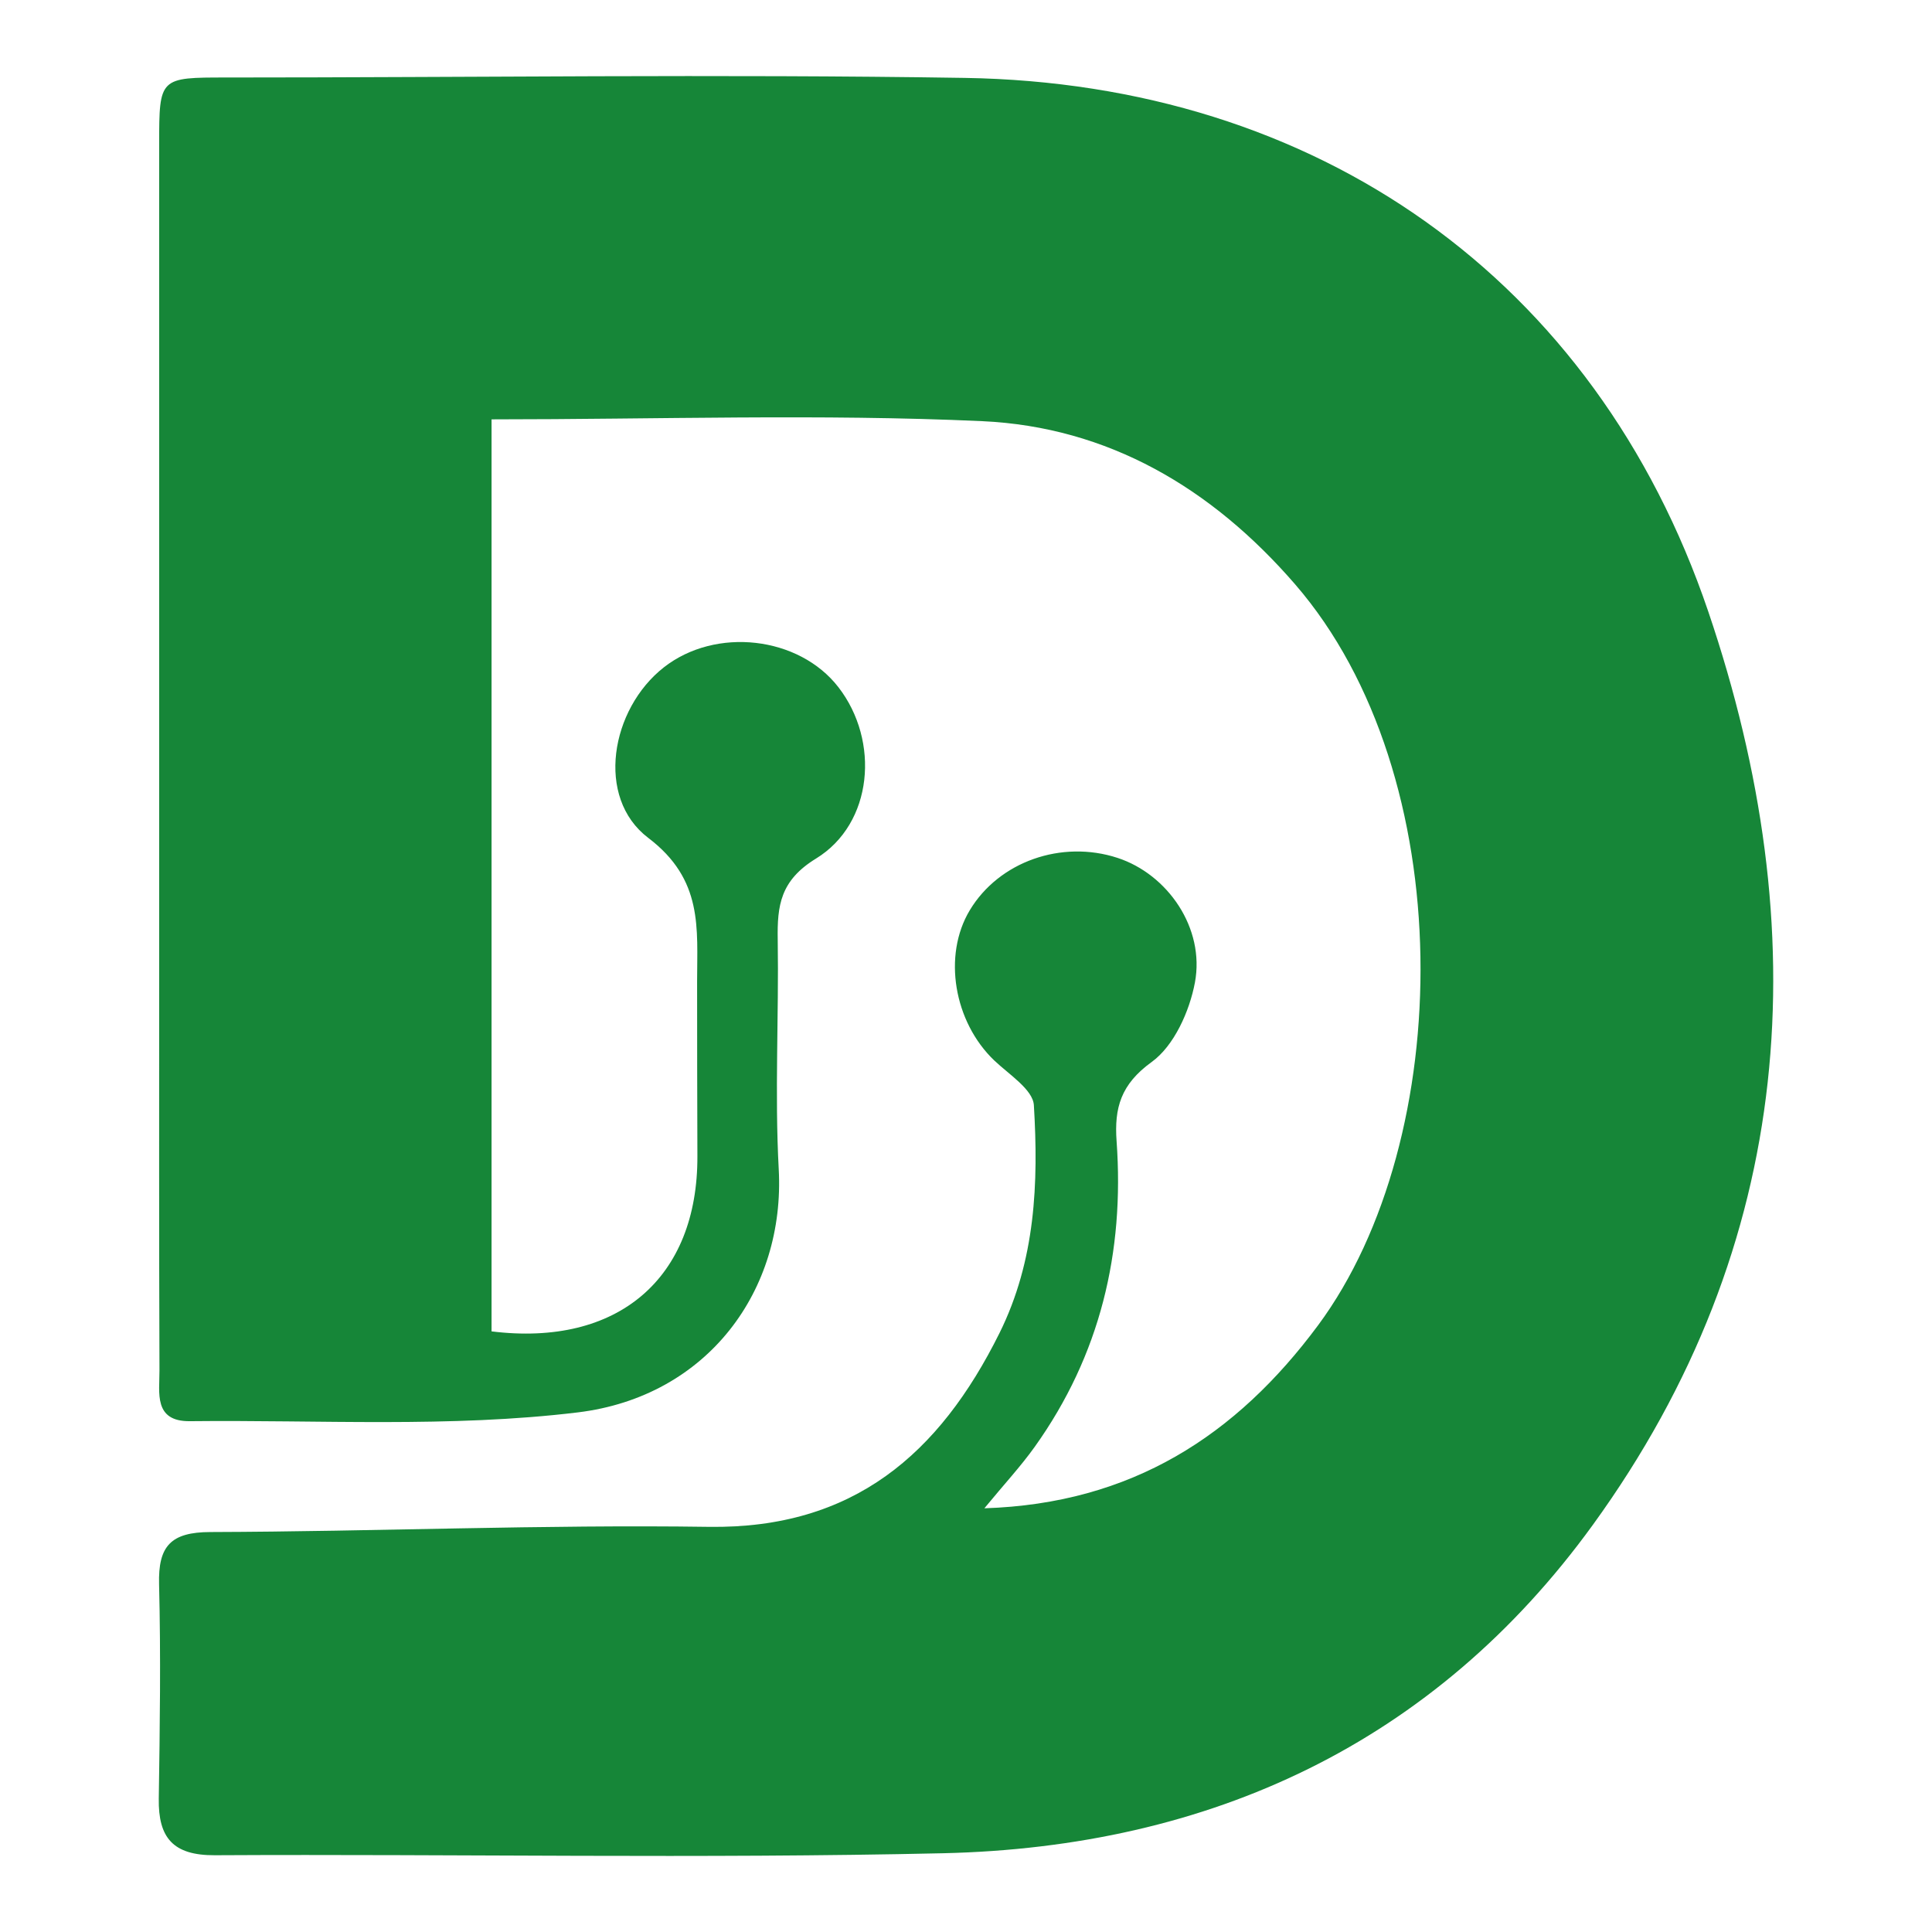
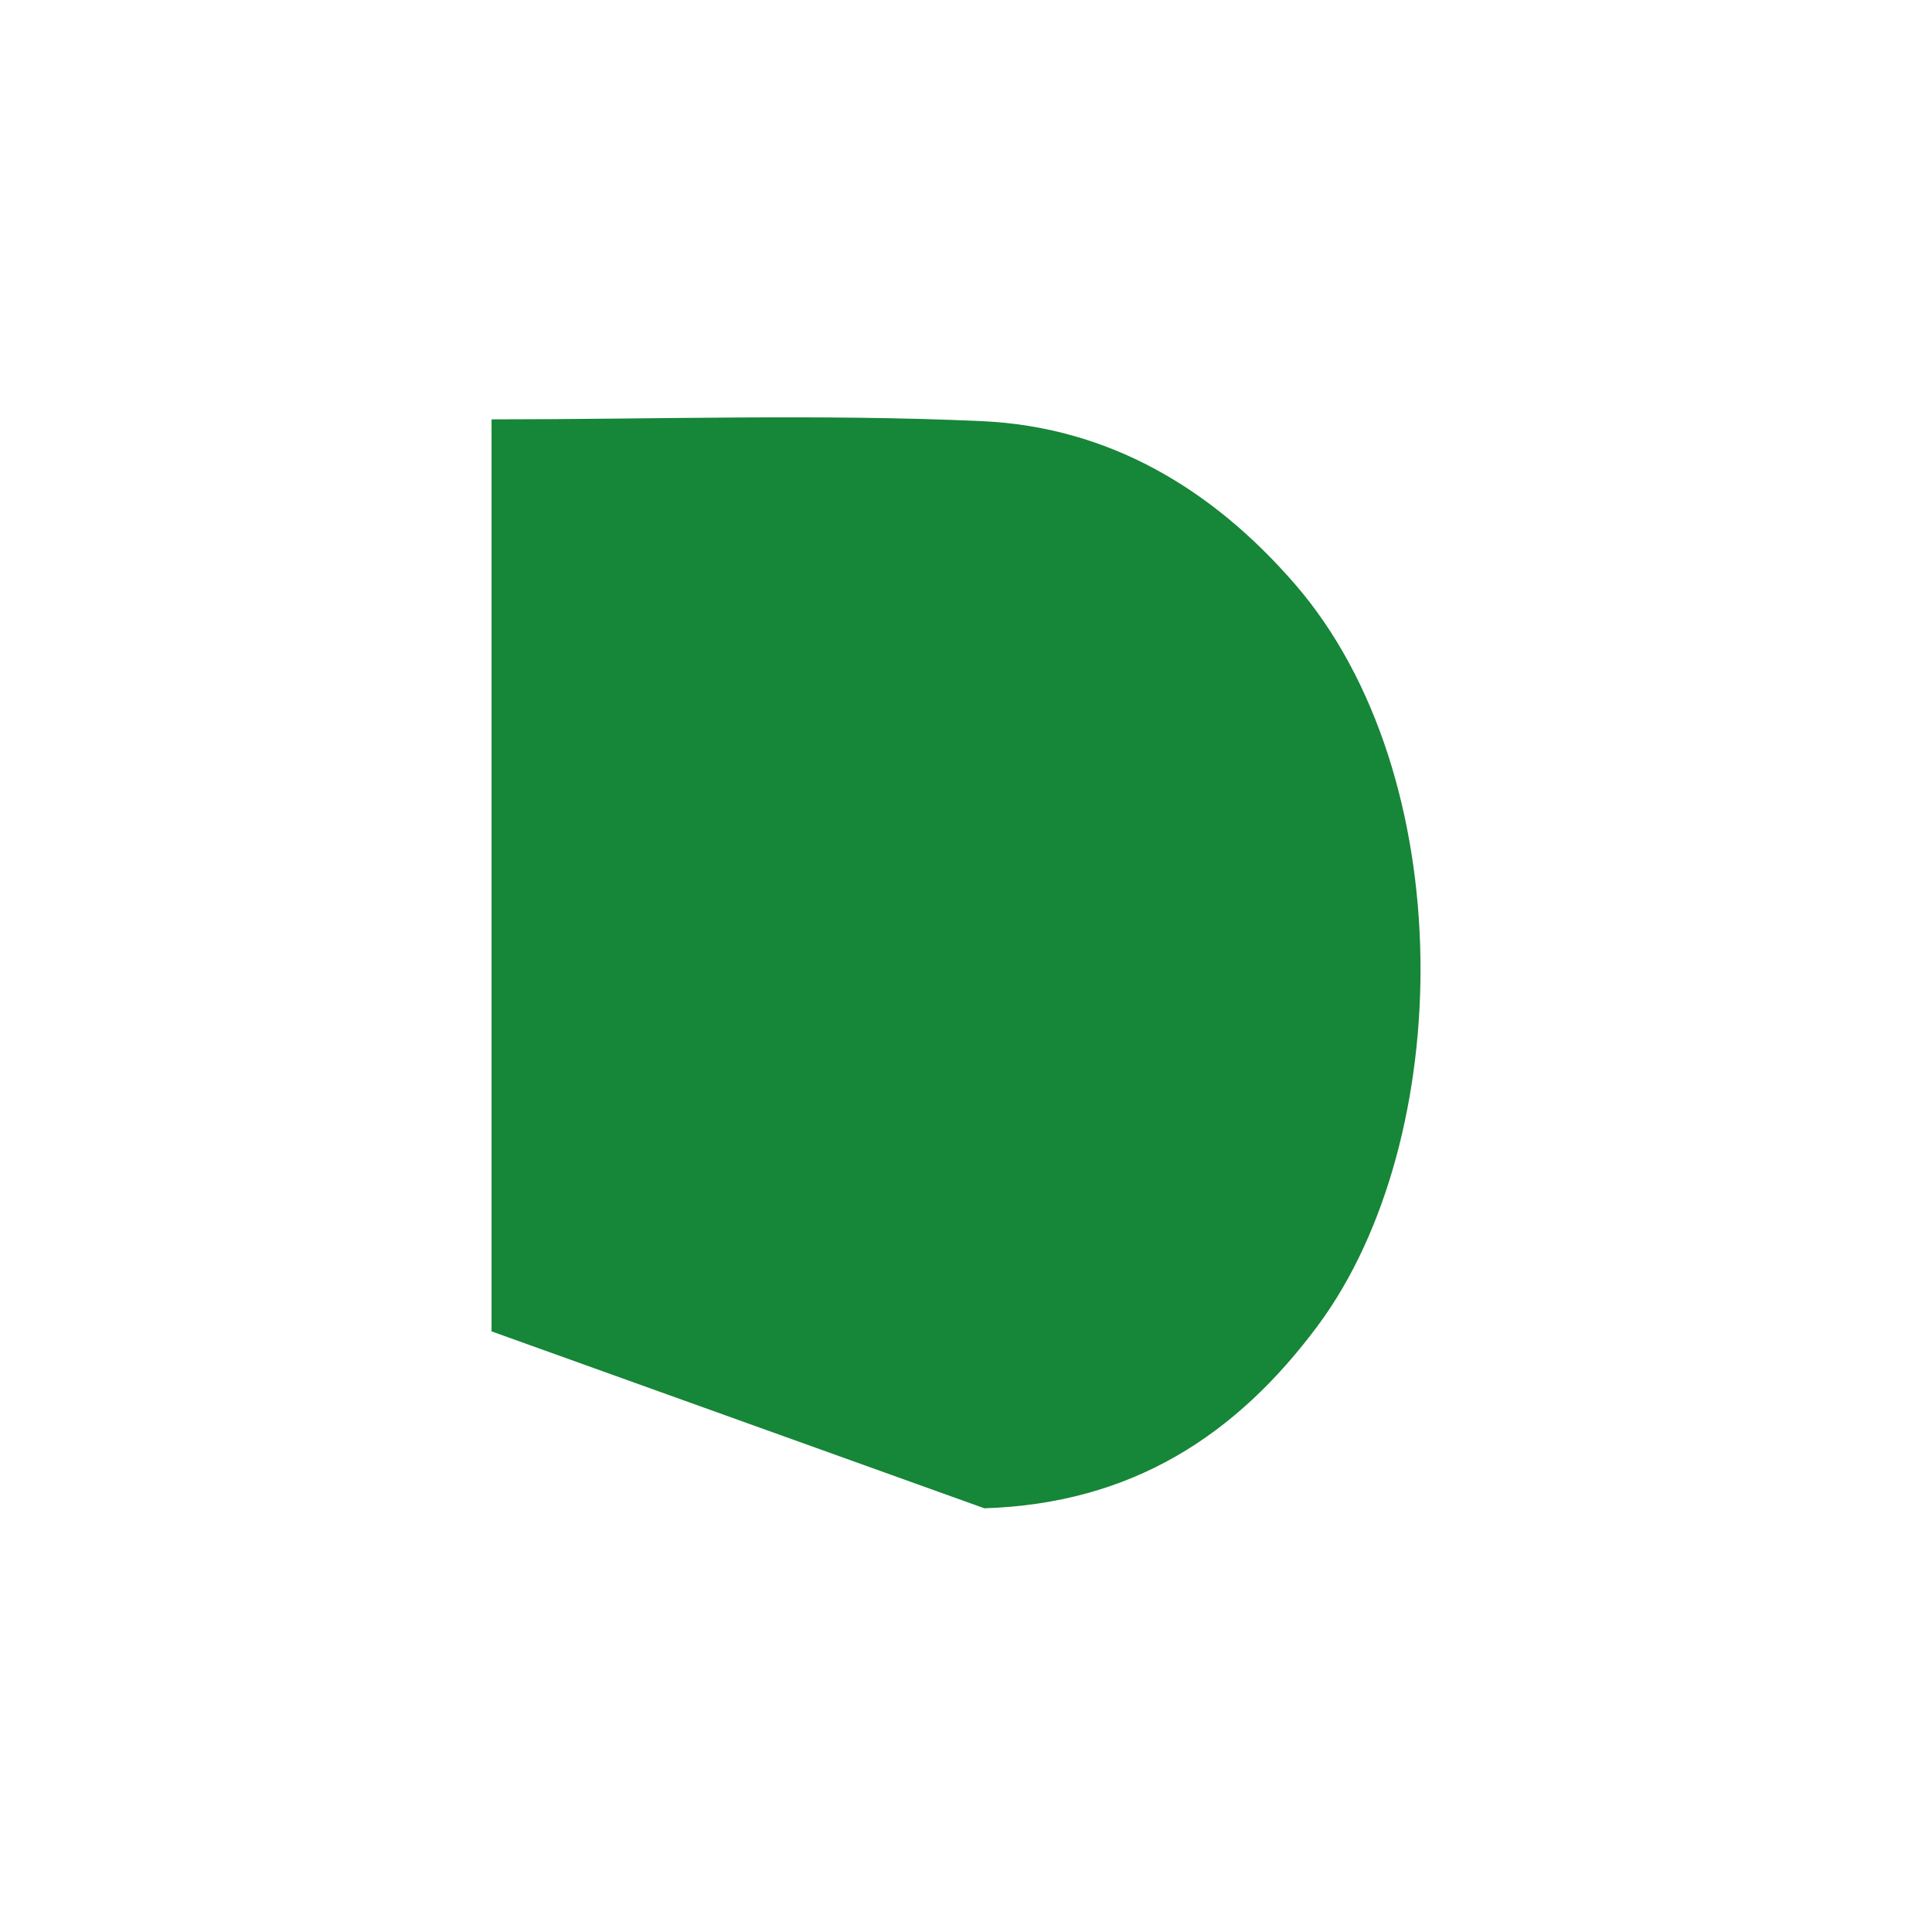
<svg xmlns="http://www.w3.org/2000/svg" xmlns:ns1="http://sodipodi.sourceforge.net/DTD/sodipodi-0.dtd" xmlns:ns2="http://www.inkscape.org/namespaces/inkscape" id="Layer_1" data-name="Layer 1" viewBox="0 0 193.62 193.62" version="1.1" ns1:docname="DeeployIconGreen.svg" width="193.62" height="193.62" ns2:export-filename="DeeployIconGreen-180x180.png" ns2:export-xdpi="89.246872" ns2:export-ydpi="89.246872" ns2:version="1.4.2 (ebf0e940, 2025-05-08)">
  <ns1:namedview id="namedview1" pagecolor="#505050" bordercolor="#eeeeee" borderopacity="1" ns2:showpageshadow="0" ns2:pageopacity="0" ns2:pagecheckerboard="0" ns2:deskcolor="#505050" ns2:zoom="2.2724898" ns2:cx="73.487679" ns2:cy="140.15465" ns2:window-width="1512" ns2:window-height="916" ns2:window-x="0" ns2:window-y="38" ns2:window-maximized="1" ns2:current-layer="Layer_1" />
  <defs id="defs1">
    <style id="style1">
      .cls-1 {
        font-family: HelveticaNeue-Bold, 'Helvetica Neue';
        font-size: 72px;
        font-weight: 700;
      }

      .cls-1, .cls-2 {
        fill: #168638;
      }

      .cls-2 {
        stroke-width: 0px;
      }
    </style>
  </defs>
-   <path class="cls-2" d="m 98.652,151.157 c 14.76,-0.47 25.25,-7.29 33.45,-18.35 13.82,-18.67 14.28,-55.09 -2.31,-74.25 -8.36,-9.66 -18.75,-15.77 -31.37,-16.35 -16.26,-0.74 -32.57,-0.18 -49.16,-0.18 v 91.4 c 12.68,1.57 20.68,-5.33 20.63,-17.57 -0.02,-5.83 -0.03,-11.66 -0.03,-17.5 0,-5.32 0.63,-10.2 -4.9,-14.39 -5.31,-4.03 -3.77,-12.91 1.57,-17.09 5.2,-4.07 13.53,-3.12 17.49,1.99 4.17,5.38 3.49,13.67 -2.25,17.18 -3.57,2.19 -3.89,4.7 -3.83,8.13 0.12,7.66 -0.31,15.35 0.1,22.99 0.66,12.09 -7.08,22.79 -20.14,24.38 -12.8,1.55 -25.9,0.74 -38.87,0.88 -3.66,0.04 -3.04,-2.86 -3.05,-5.07 -0.05,-13.33 -0.03,-26.66 -0.03,-39.99 0,-27.66 0,-55.32 0,-82.99 0,-6.62 0.05,-6.61 6.75,-6.61 24.66,0 49.33,-0.35 73.98,0.04 35.22,0.56 63.18,20.07 74.52,53.49 10.86,32 8.86,63.33 -11.57,91.52 -15.88,21.91 -38.38,32.3 -65.12,32.91 -24.32,0.55 -48.66,0.07 -72.99,0.2 -4.17,0.02 -5.67,-1.74 -5.61,-5.67 0.11,-7.16 0.21,-14.33 0.03,-21.49 -0.1,-3.82 1.17,-5.22 5.14,-5.23 16.66,-0.05 33.32,-0.76 49.97,-0.52 14.46,0.2 23.09,-7.3 29.11,-19.41 3.62,-7.3 3.92,-15.05 3.45,-22.85 -0.1,-1.57 -2.5,-3.08 -3.97,-4.48 -4.05,-3.87 -5.18,-10.53 -2.45,-15.06 2.92,-4.86 9.19,-7.08 14.81,-5.24 5.01,1.64 8.77,7.03 7.75,12.49 -0.54,2.88 -2.09,6.34 -4.33,7.96 -3.1,2.24 -3.76,4.6 -3.52,7.94 0.8,11.13 -1.65,21.44 -8.19,30.61 -1.41,1.98 -3.08,3.77 -5.06,6.18 z" id="path1" />
+   <path class="cls-2" d="m 98.652,151.157 c 14.76,-0.47 25.25,-7.29 33.45,-18.35 13.82,-18.67 14.28,-55.09 -2.31,-74.25 -8.36,-9.66 -18.75,-15.77 -31.37,-16.35 -16.26,-0.74 -32.57,-0.18 -49.16,-0.18 v 91.4 z" id="path1" />
</svg>